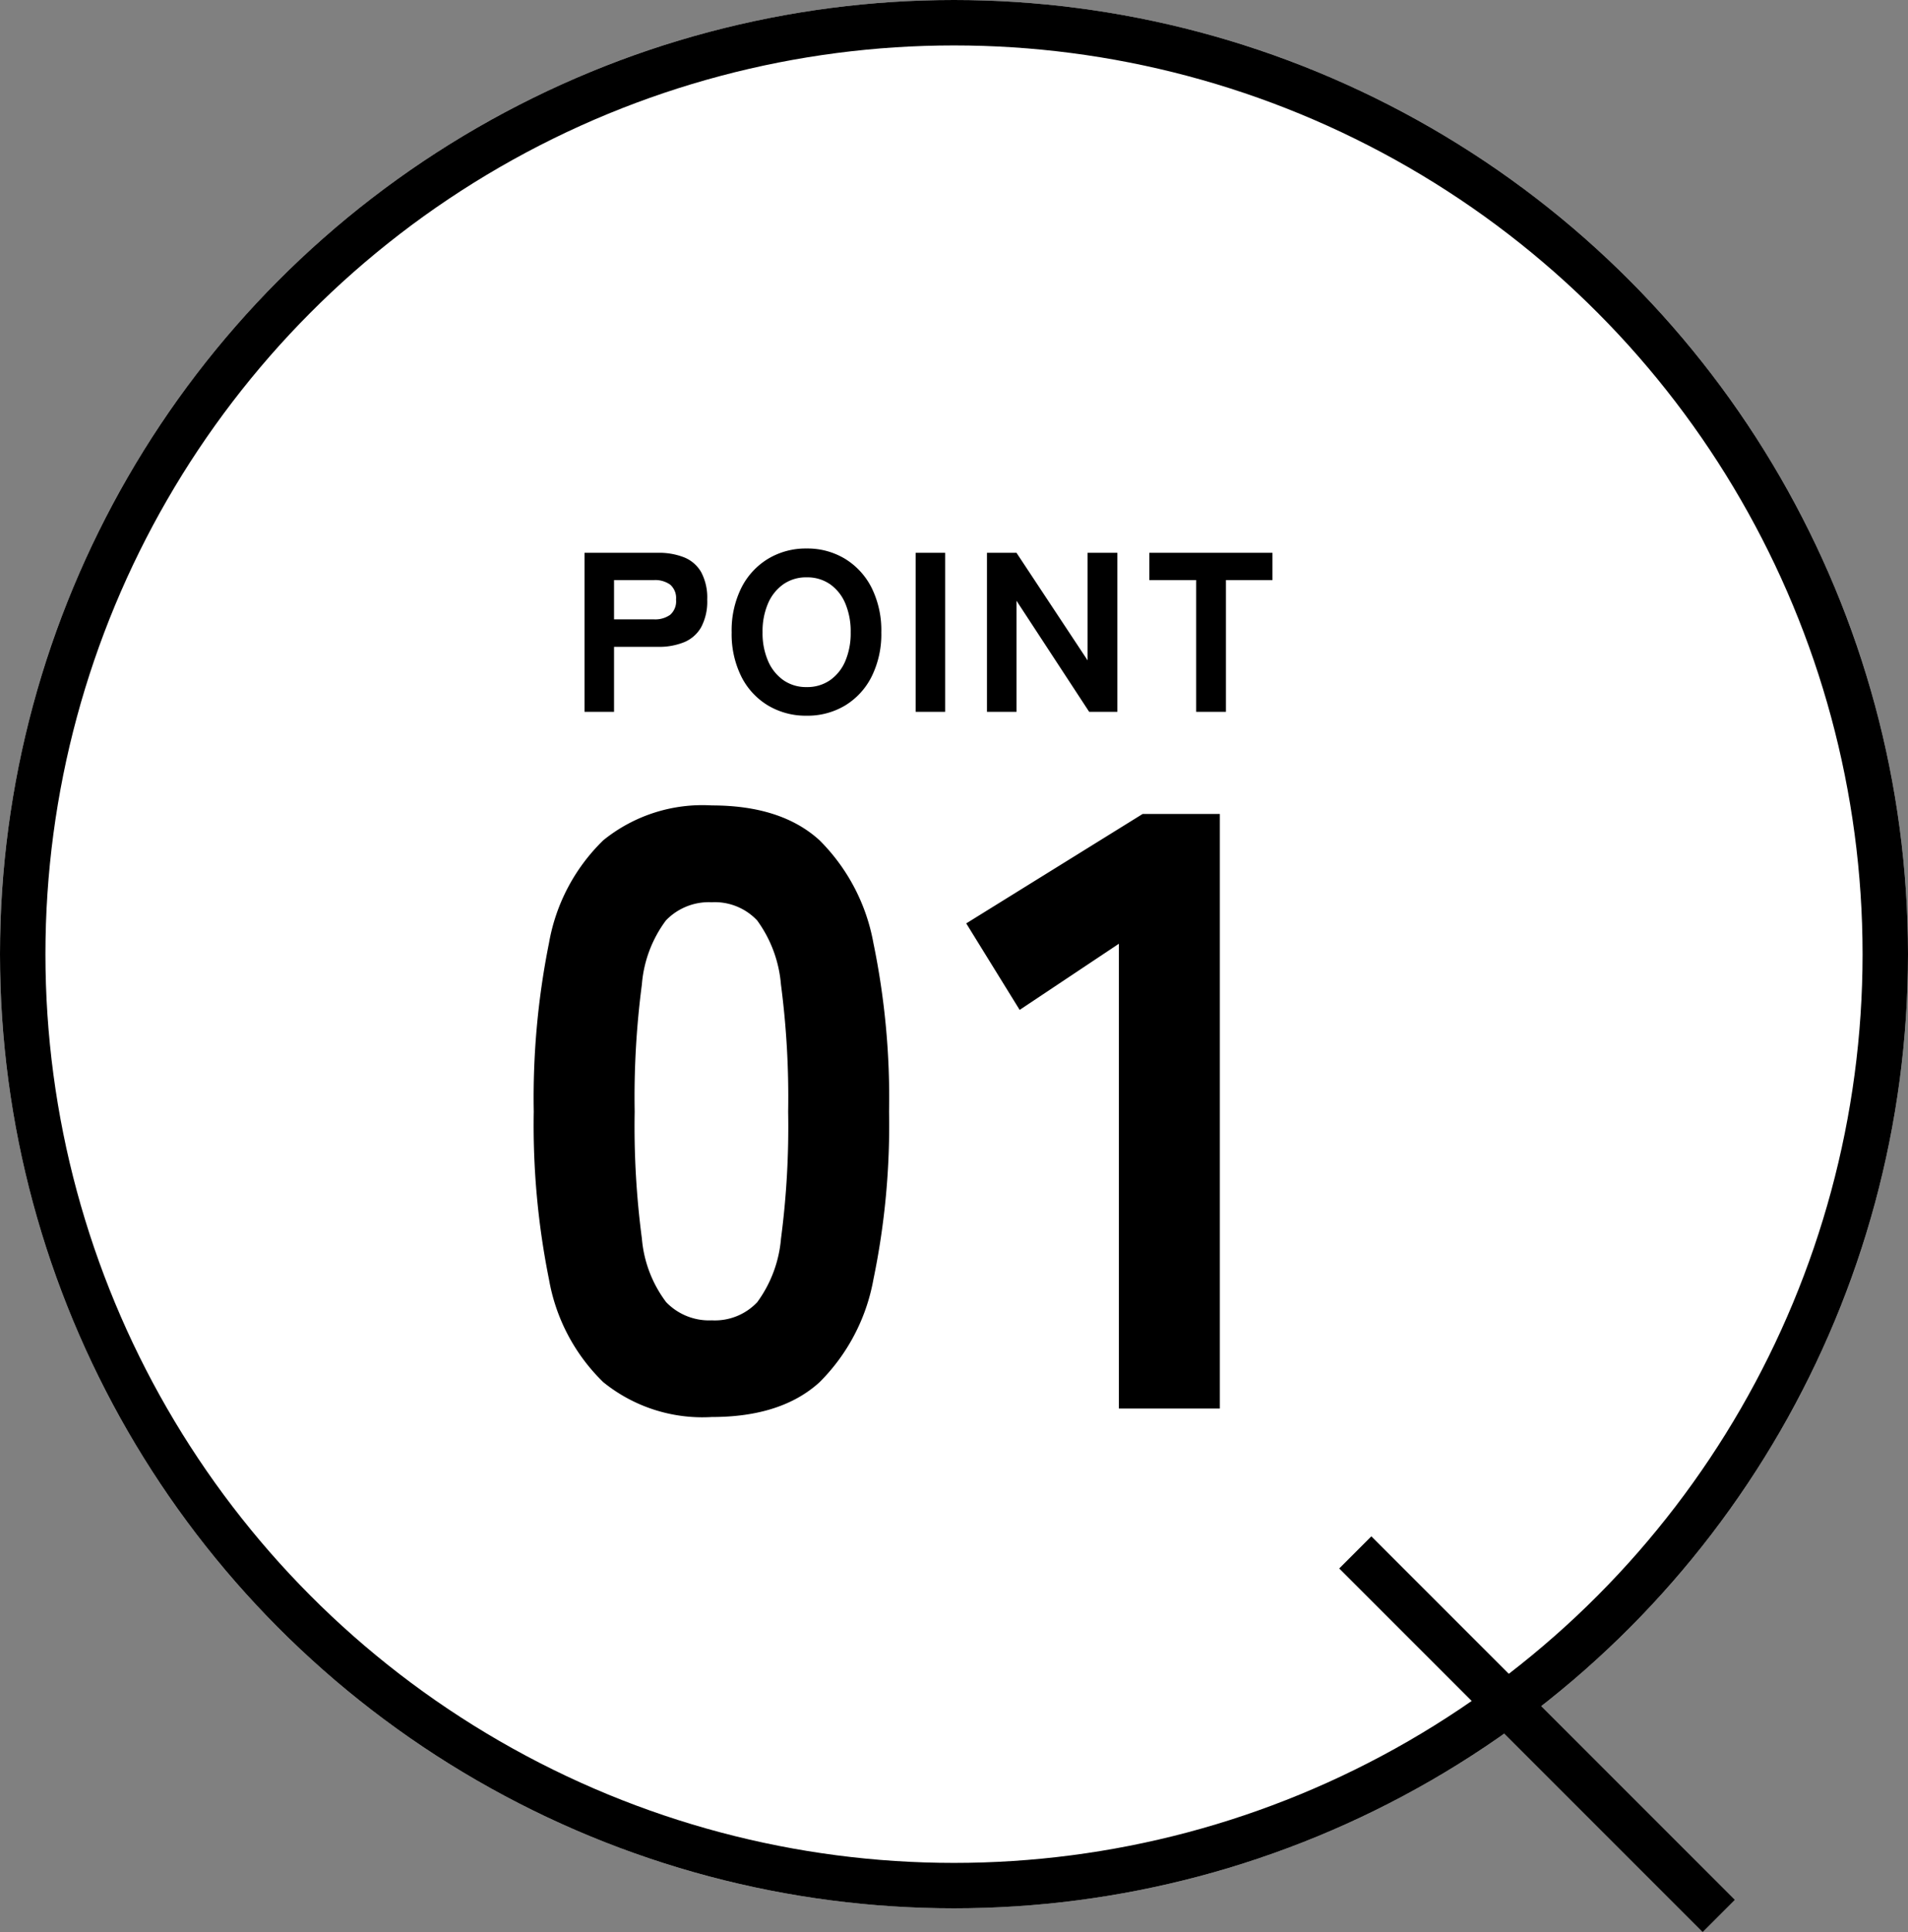
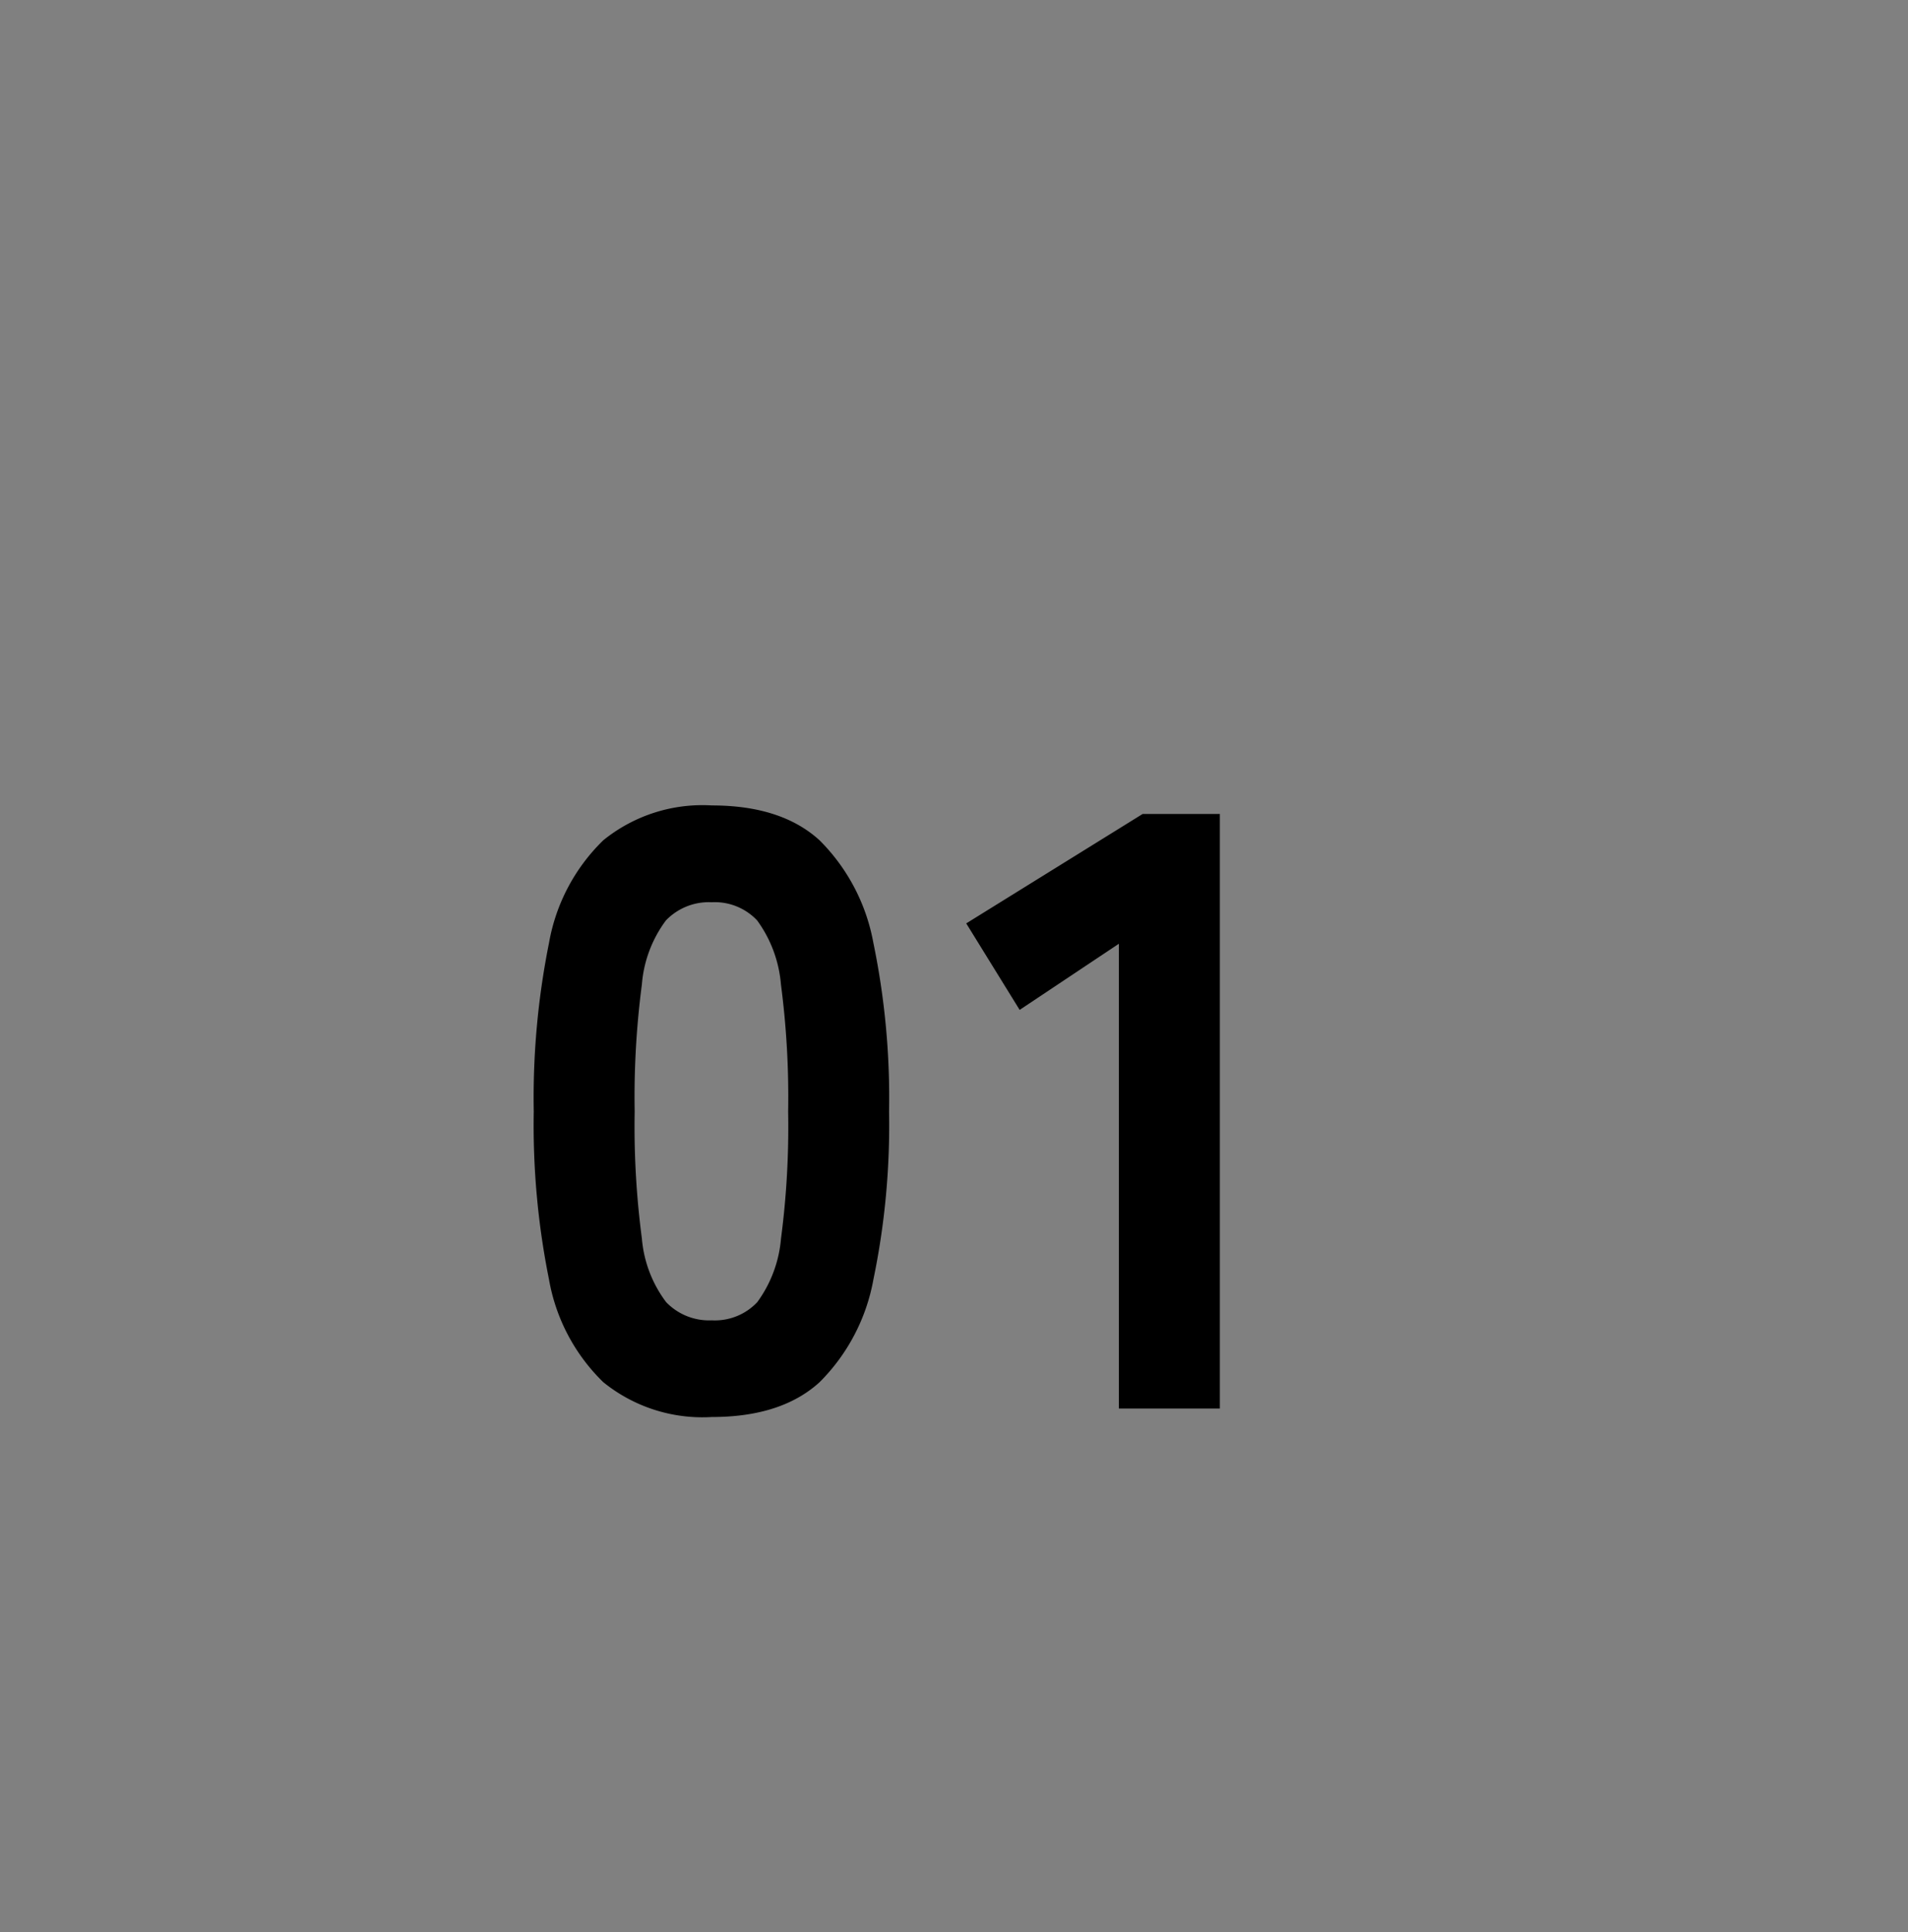
<svg xmlns="http://www.w3.org/2000/svg" width="126" height="127.561">
  <rect width="100%" height="100%" fill="#808080" stroke="none" />
  <g data-name="グループ 222">
    <g data-name="楕円形 51" fill="#fff" stroke="#000" stroke-width="3">
-       <circle cx="63" cy="63" r="63" stroke="none" />
-       <circle cx="63" cy="63" r="61.5" fill="none" />
-     </g>
-     <path data-name="線 85" fill="none" stroke="#000" stroke-width="3" d="m89.5 102.5 24 24" />
+       </g>
    <path data-name="パス 190" d="M47.008 93.56a10.4 10.4 0 0 1-7.168-2.3 12.435 12.435 0 0 1-3.584-6.776A51.522 51.522 0 0 1 35.248 73.4a51.841 51.841 0 0 1 1.008-11.144 12.435 12.435 0 0 1 3.584-6.776 10.4 10.4 0 0 1 7.168-2.3q4.592 0 7.112 2.3a12.784 12.784 0 0 1 3.556 6.776A50.485 50.485 0 0 1 58.712 73.4a50.175 50.175 0 0 1-1.036 11.088 12.784 12.784 0 0 1-3.556 6.776q-2.52 2.296-7.112 2.296Zm0-6.384a3.841 3.841 0 0 0 3-1.2 8.284 8.284 0 0 0 1.568-4.2 56.555 56.555 0 0 0 .472-8.376 57.155 57.155 0 0 0-.476-8.4A8.33 8.33 0 0 0 50 60.772a3.841 3.841 0 0 0-3-1.2 3.93 3.93 0 0 0-3.024 1.2A8.146 8.146 0 0 0 42.388 65a57.155 57.155 0 0 0-.476 8.4 56.554 56.554 0 0 0 .476 8.372 8.1 8.1 0 0 0 1.6 4.2 3.93 3.93 0 0 0 3.02 1.204ZM73.888 93V62.312l-6.552 4.368-3.528-5.712 11.648-7.224h5.1V93Z" />
-     <path data-name="パス 189" d="M38.6 47V36.5h4.86a4.488 4.488 0 0 1 1.718.3 2.281 2.281 0 0 1 1.125.975 3.566 3.566 0 0 1 .4 1.815 3.609 3.609 0 0 1-.4 1.822 2.31 2.31 0 0 1-1.125.99 4.391 4.391 0 0 1-1.718.307h-2.91V47Zm1.95-6.105h2.64a1.706 1.706 0 0 0 1.065-.3 1.191 1.191 0 0 0 .39-1.005 1.172 1.172 0 0 0-.39-.99 1.706 1.706 0 0 0-1.065-.3h-2.64Zm12.717 6.36a4.859 4.859 0 0 1-2.55-.675 4.664 4.664 0 0 1-1.763-1.912 6.292 6.292 0 0 1-.637-2.918 6.327 6.327 0 0 1 .637-2.932 4.715 4.715 0 0 1 1.763-1.92 4.818 4.818 0 0 1 2.55-.682 4.78 4.78 0 0 1 2.543.684 4.732 4.732 0 0 1 1.755 1.92 6.327 6.327 0 0 1 .635 2.93 6.292 6.292 0 0 1-.637 2.918 4.68 4.68 0 0 1-1.753 1.912 4.82 4.82 0 0 1-2.543.675Zm0-1.89a2.635 2.635 0 0 0 1.553-.458 2.936 2.936 0 0 0 1.005-1.267 4.7 4.7 0 0 0 .352-1.89 4.745 4.745 0 0 0-.352-1.9 2.936 2.936 0 0 0-1.005-1.273 2.635 2.635 0 0 0-1.553-.457 2.61 2.61 0 0 0-1.537.457 2.987 2.987 0 0 0-1.012 1.268 4.658 4.658 0 0 0-.36 1.9 4.618 4.618 0 0 0 .36 1.89 2.987 2.987 0 0 0 1.012 1.272 2.61 2.61 0 0 0 1.537.458Zm7.2 1.635V36.5h1.95V47Zm4.71 0V36.5h1.95l4.695 7.1v-7.1h1.965V47h-1.86l-4.8-7.335V47Zm13.816 0v-8.7H75.9v-1.8h8.13v1.8h-3.072V47Z" />
  </g>
</svg>